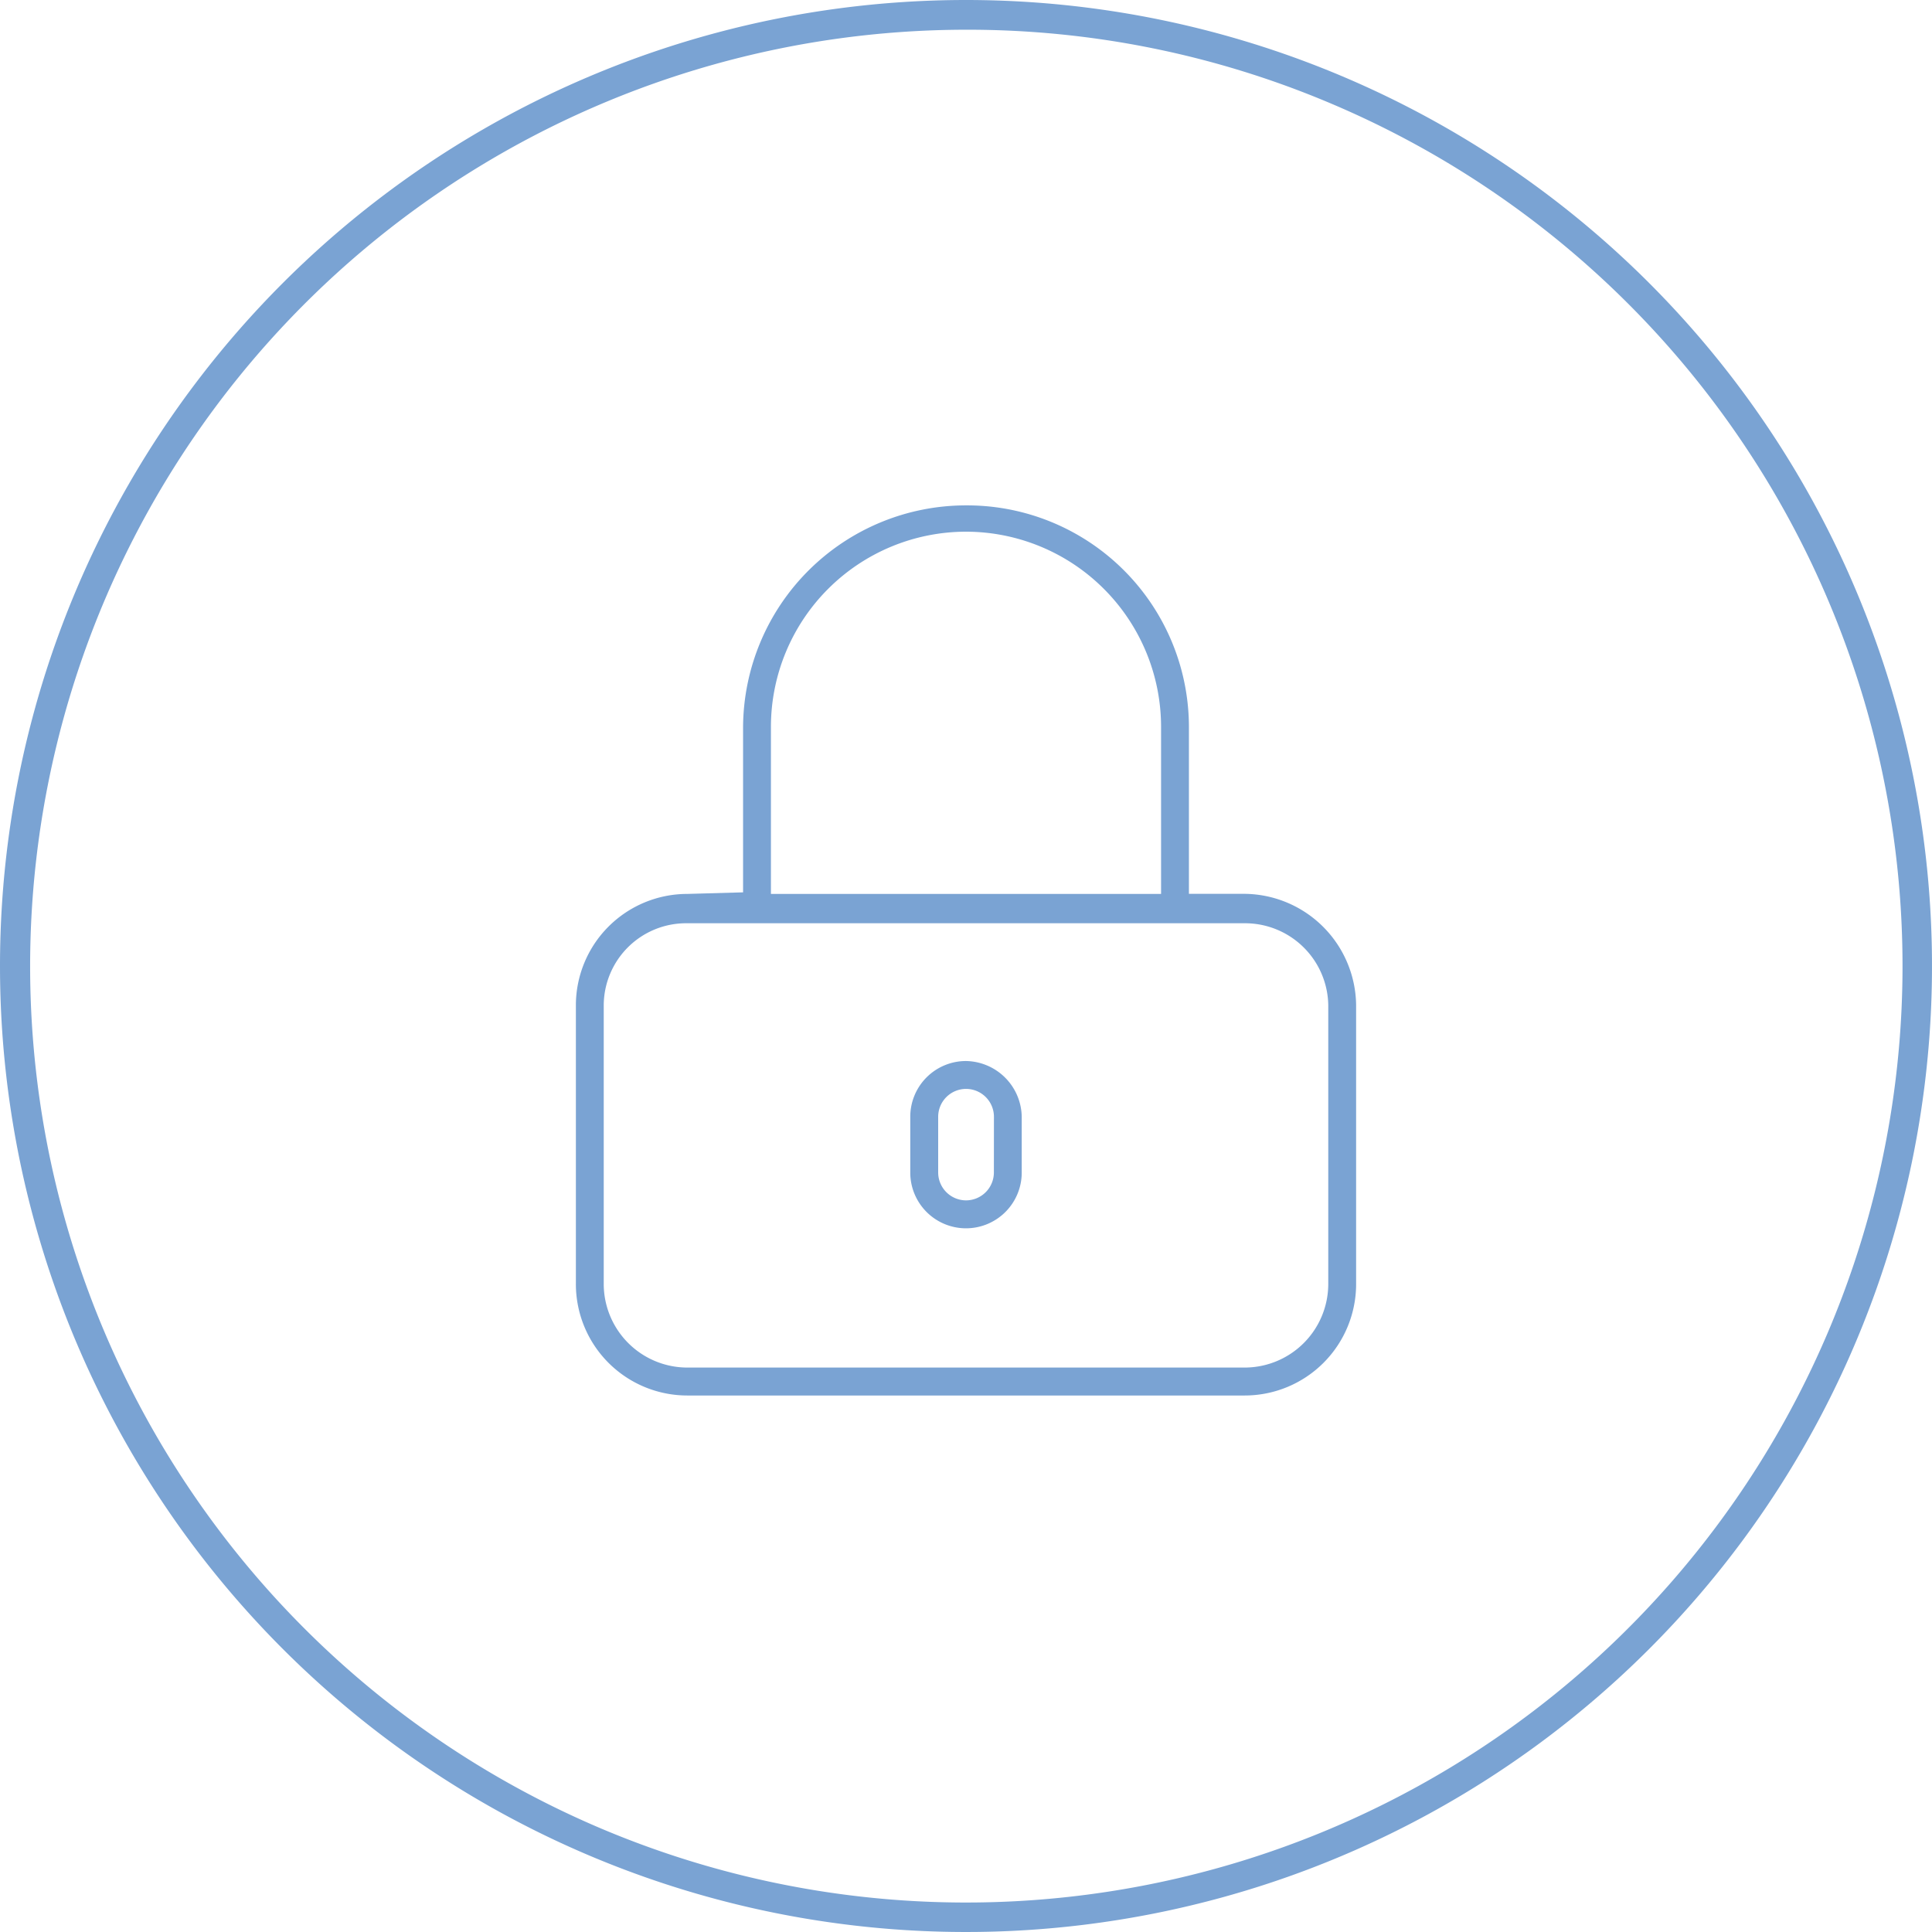
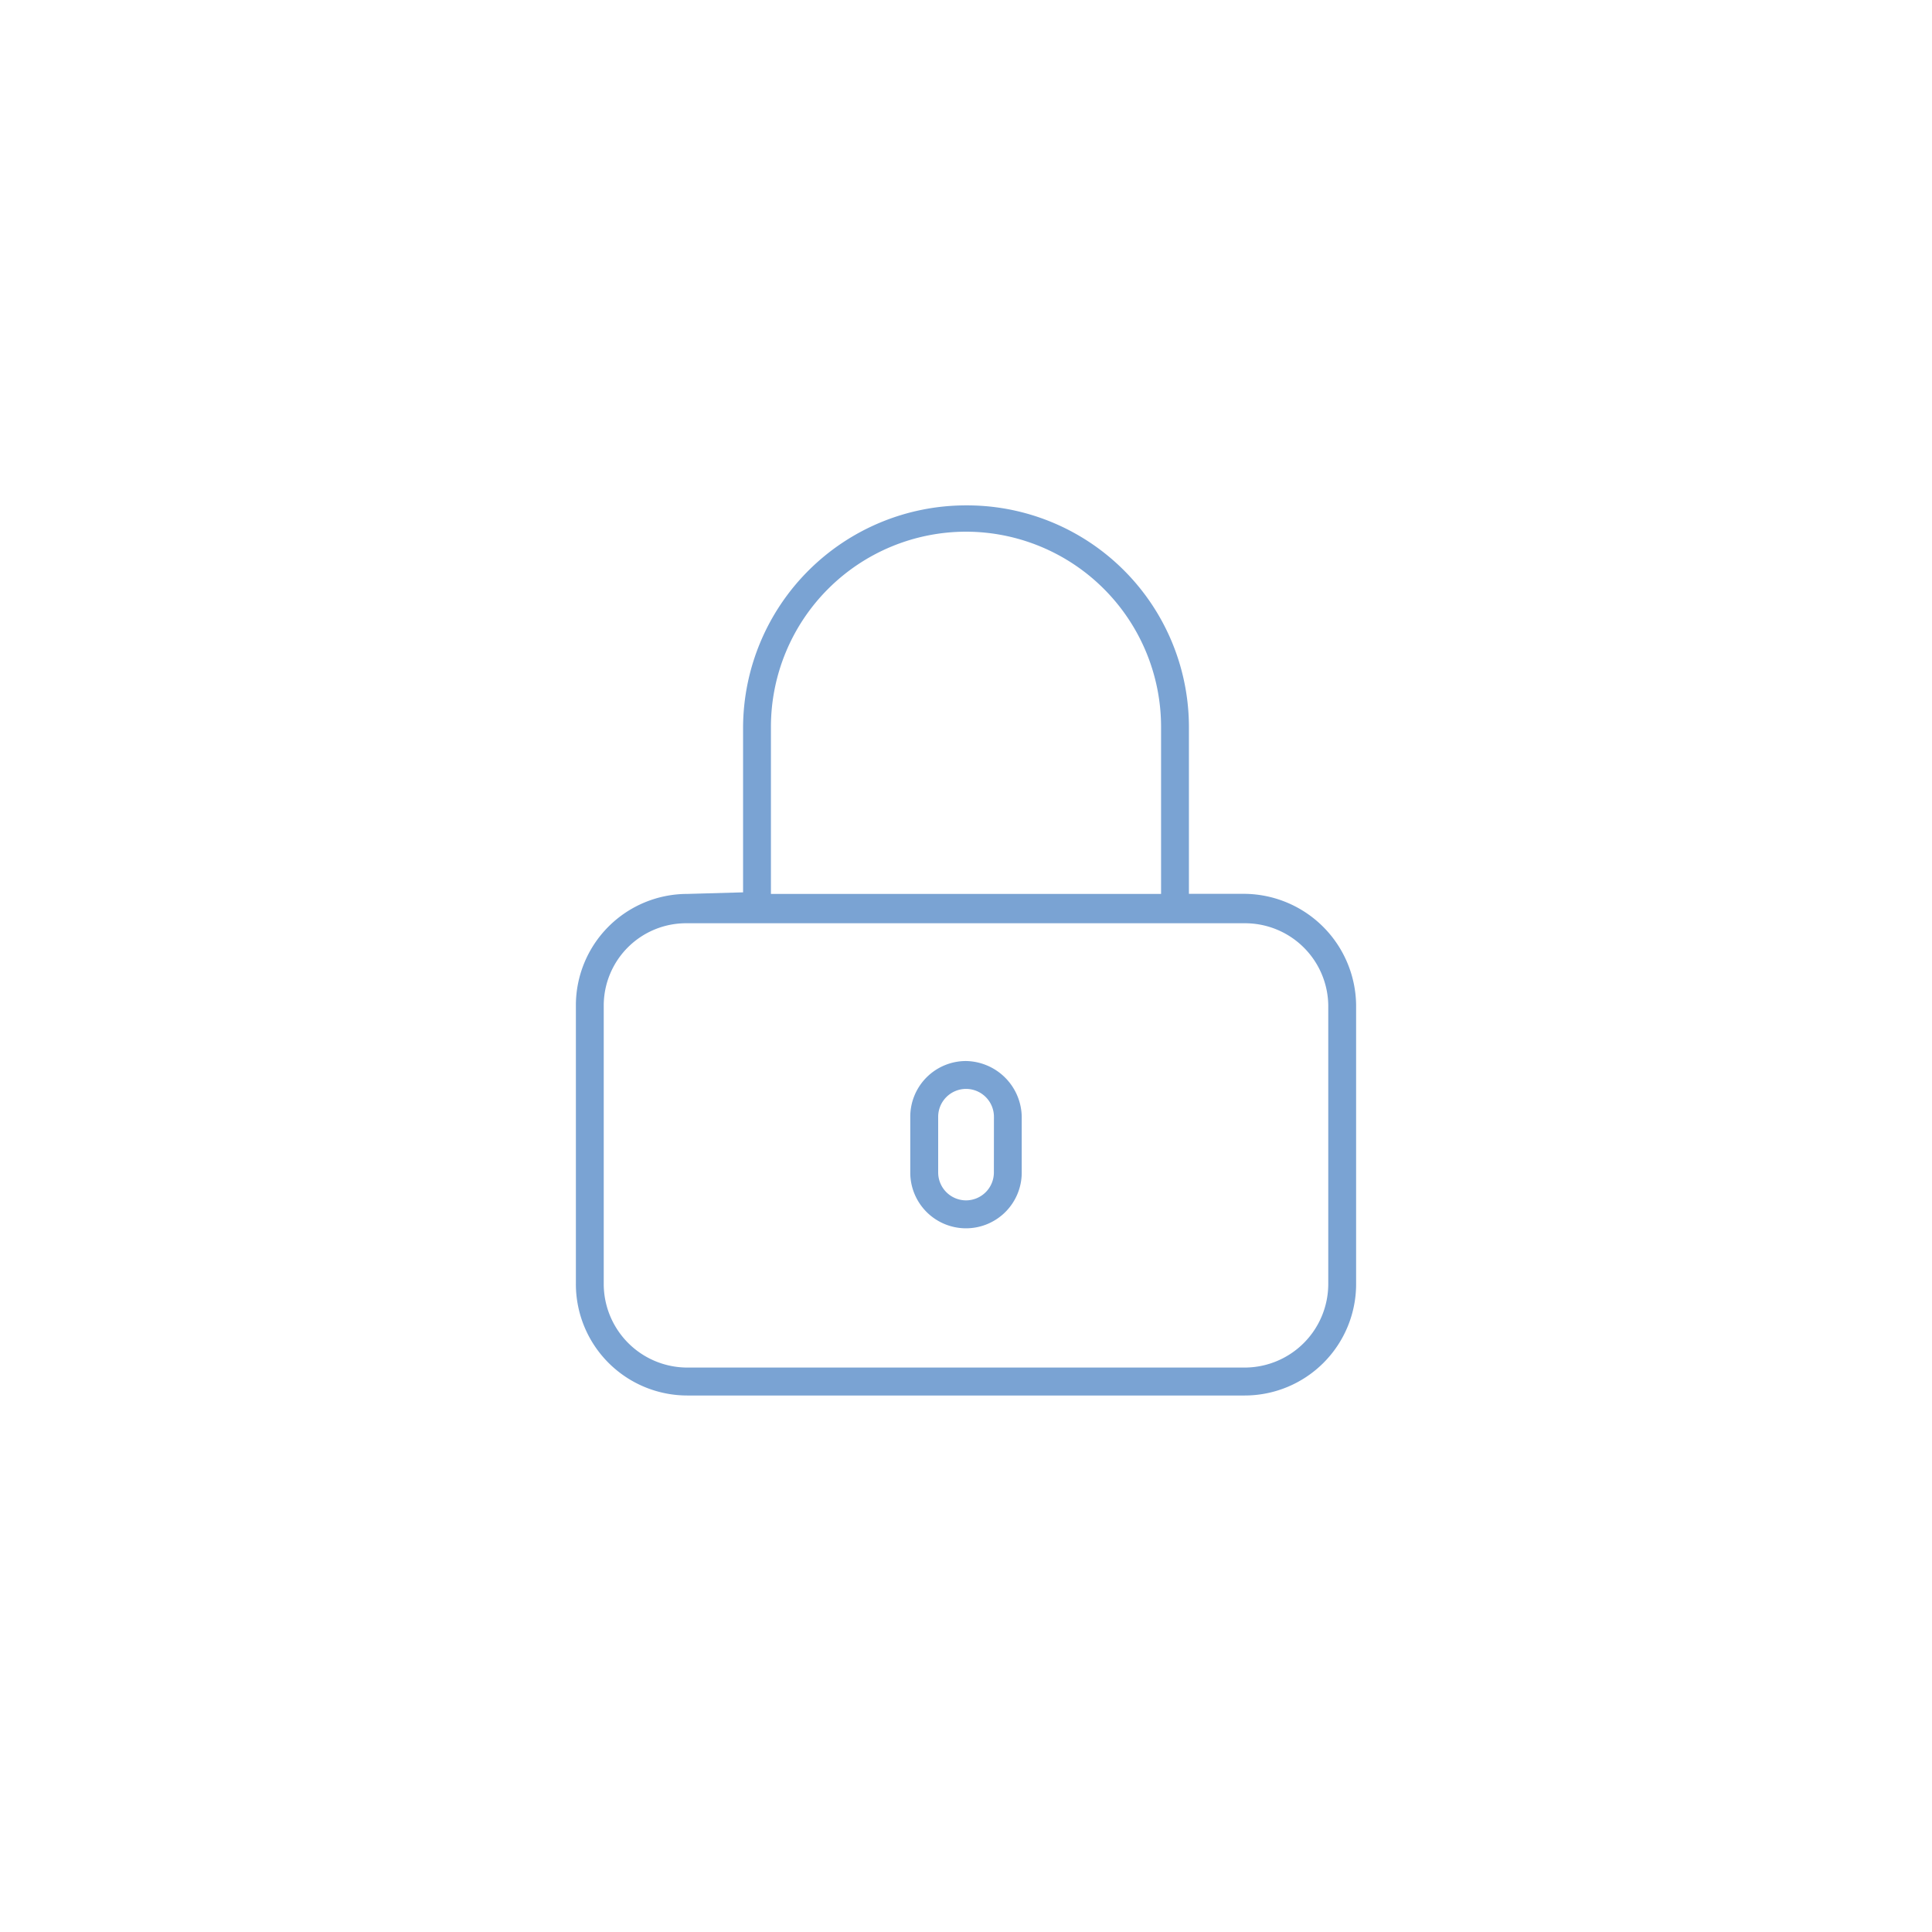
<svg xmlns="http://www.w3.org/2000/svg" width="65" height="65" viewBox="0 0 65 65">
  <g transform="translate(-0.086)">
-     <path d="M32.5,1A31.509,31.509,0,0,0,20.239,61.525,31.508,31.508,0,0,0,44.761,3.475,31.3,31.3,0,0,0,32.5,1m0-1A32.5,32.5,0,1,1,0,32.5,32.5,32.5,0,0,1,32.5,0Z" transform="translate(0.086)" fill="#7aa3d3" />
    <path d="M22.5-13.178H20.625V-18.8a7.463,7.463,0,0,0-7.5-7.447,7.5,7.5,0,0,0-7.5,7.447v5.572l-1.875.053A3.75,3.75,0,0,0,0-9.428V-.053A3.75,3.75,0,0,0,3.75,3.7H22.5a3.75,3.75,0,0,0,3.75-3.75V-9.428A3.788,3.788,0,0,0,22.5-13.178ZM6.562-18.8a6.57,6.57,0,0,1,6.562-6.562A6.57,6.57,0,0,1,19.688-18.8v5.625H6.562ZM25.313-.053A2.815,2.815,0,0,1,22.5,2.76H3.75A2.815,2.815,0,0,1,.937-.053V-9.428a2.771,2.771,0,0,1,2.812-2.76H22.5a2.8,2.8,0,0,1,2.813,2.76Zm-12.188-7.5A1.875,1.875,0,0,0,11.25-5.678V-3.8a1.875,1.875,0,0,0,1.875,1.875A1.875,1.875,0,0,0,15-3.8V-5.678A1.908,1.908,0,0,0,13.125-7.553Zm.938,3.75a.939.939,0,0,1-.937.938.939.939,0,0,1-.937-.937V-5.678a.939.939,0,0,1,.938-.937.939.939,0,0,1,.938.938Z" transform="translate(19.461 43.25)" fill="#7aa3d3" />
  </g>
</svg>